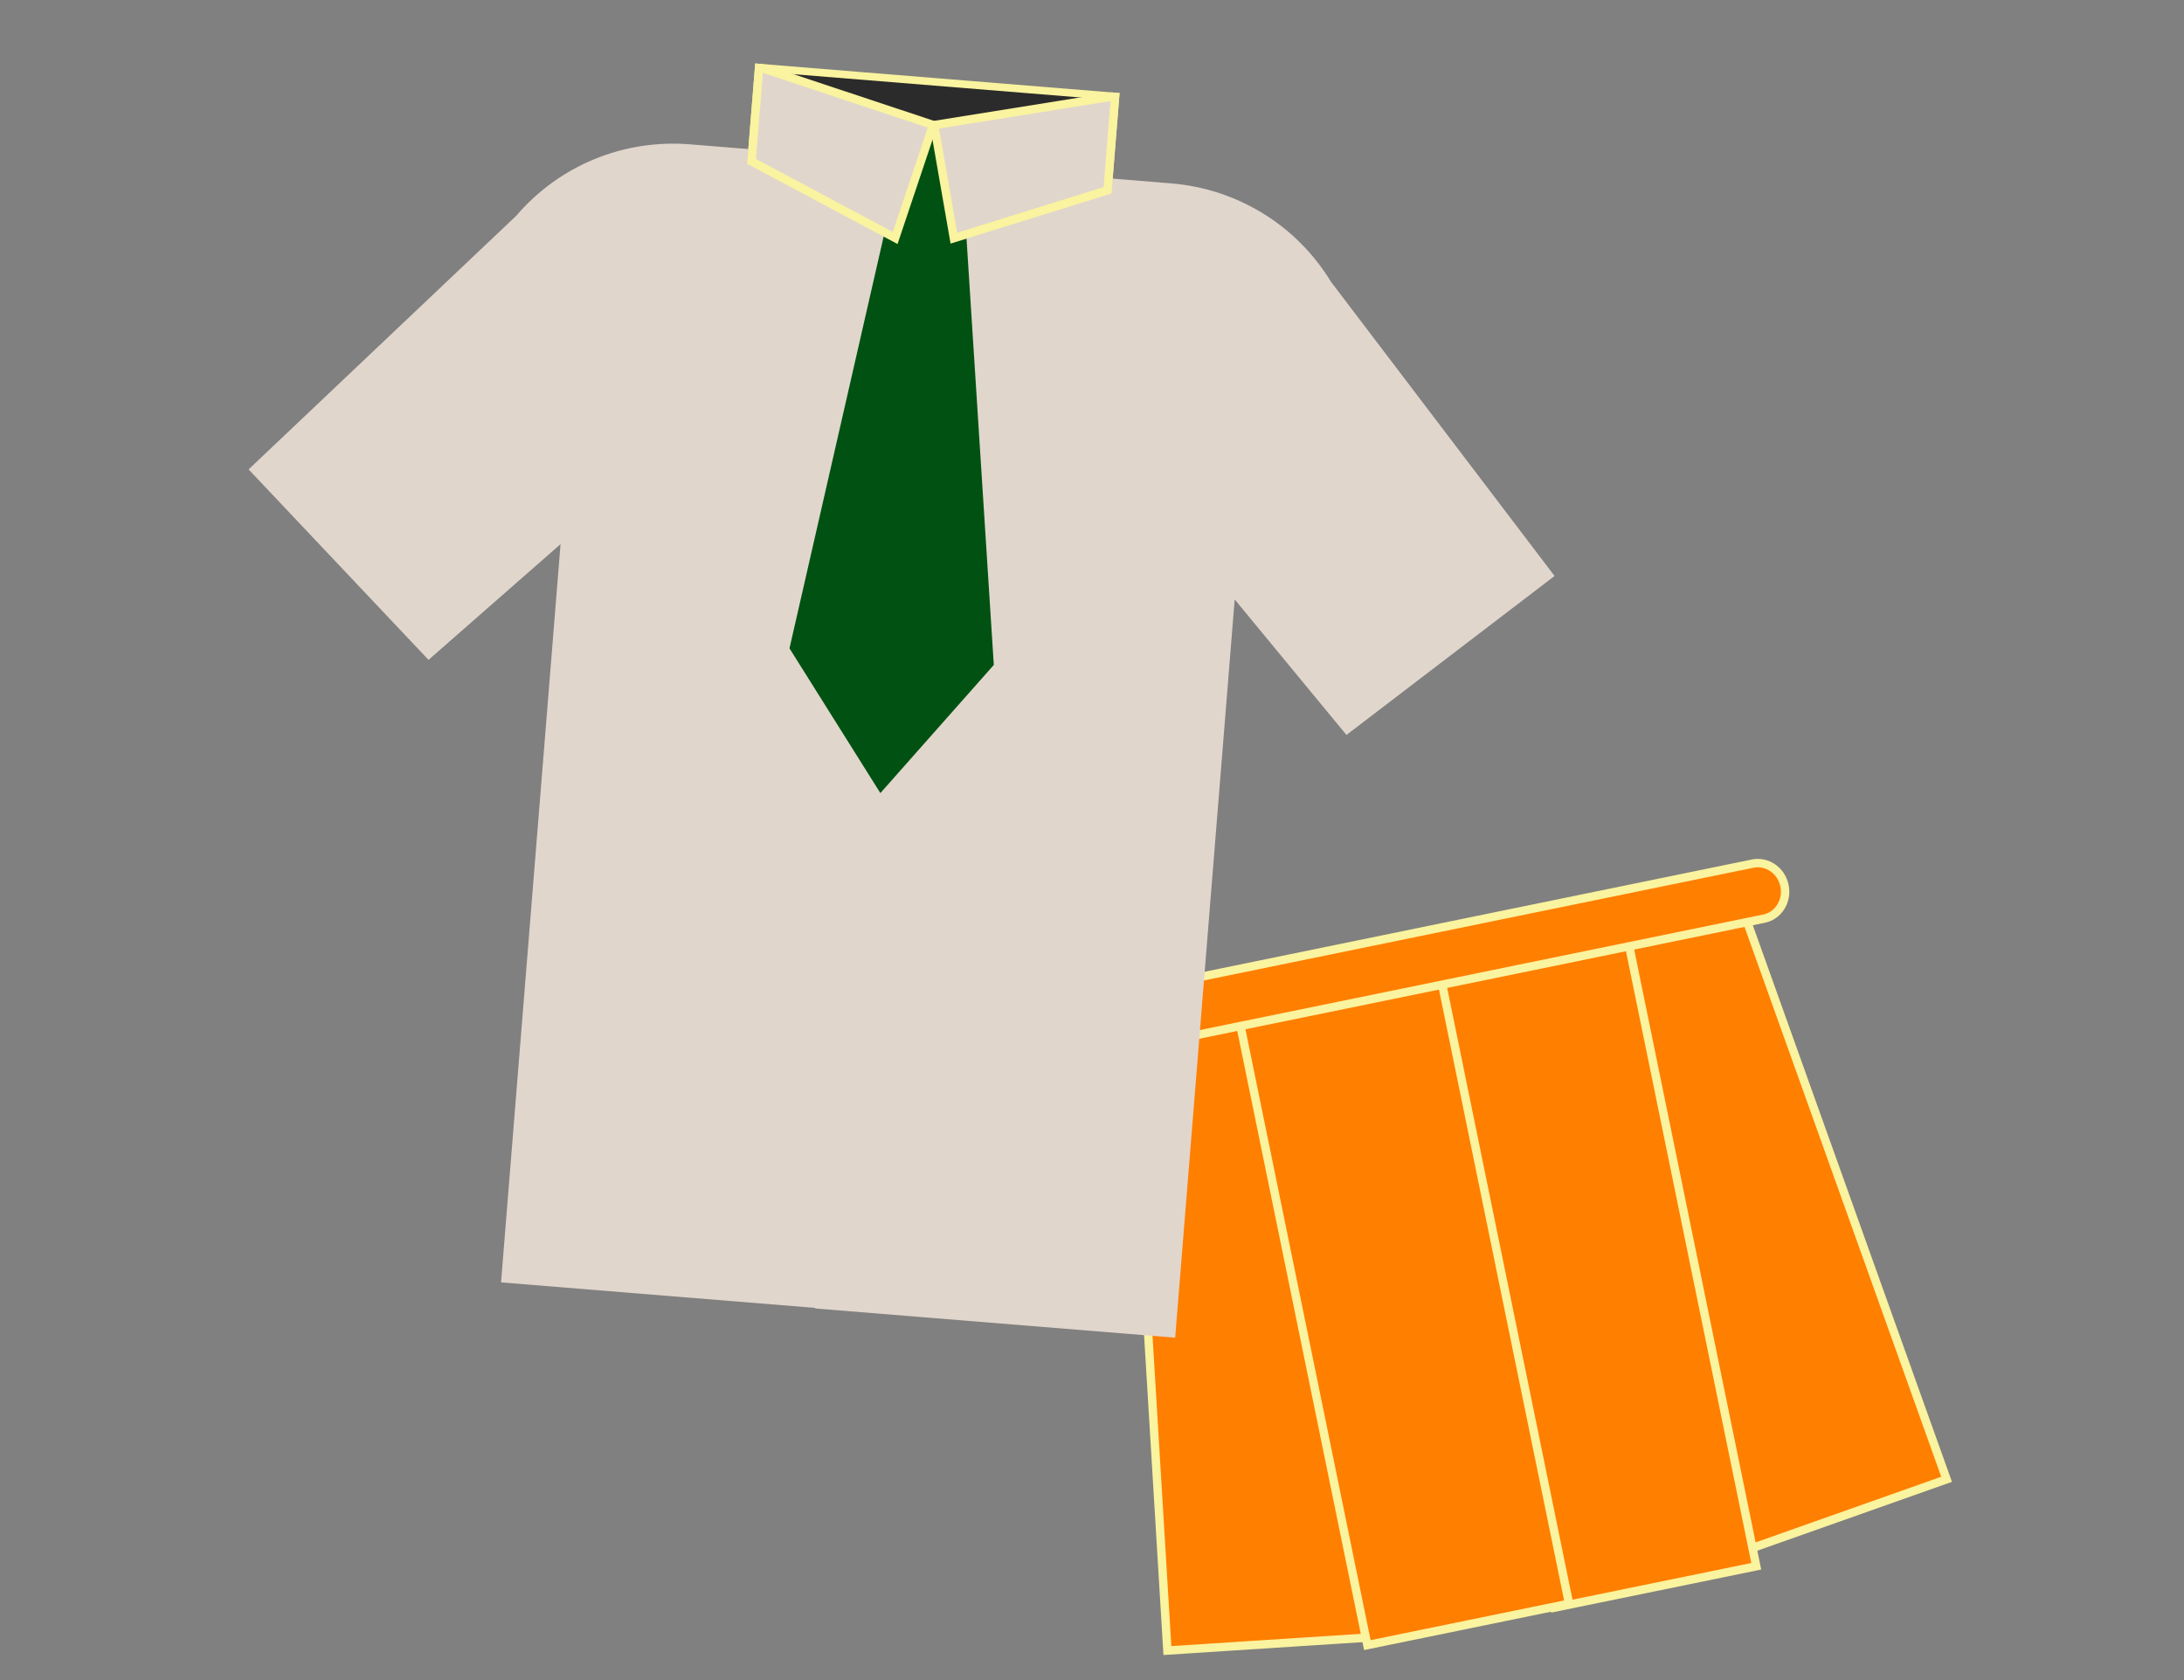
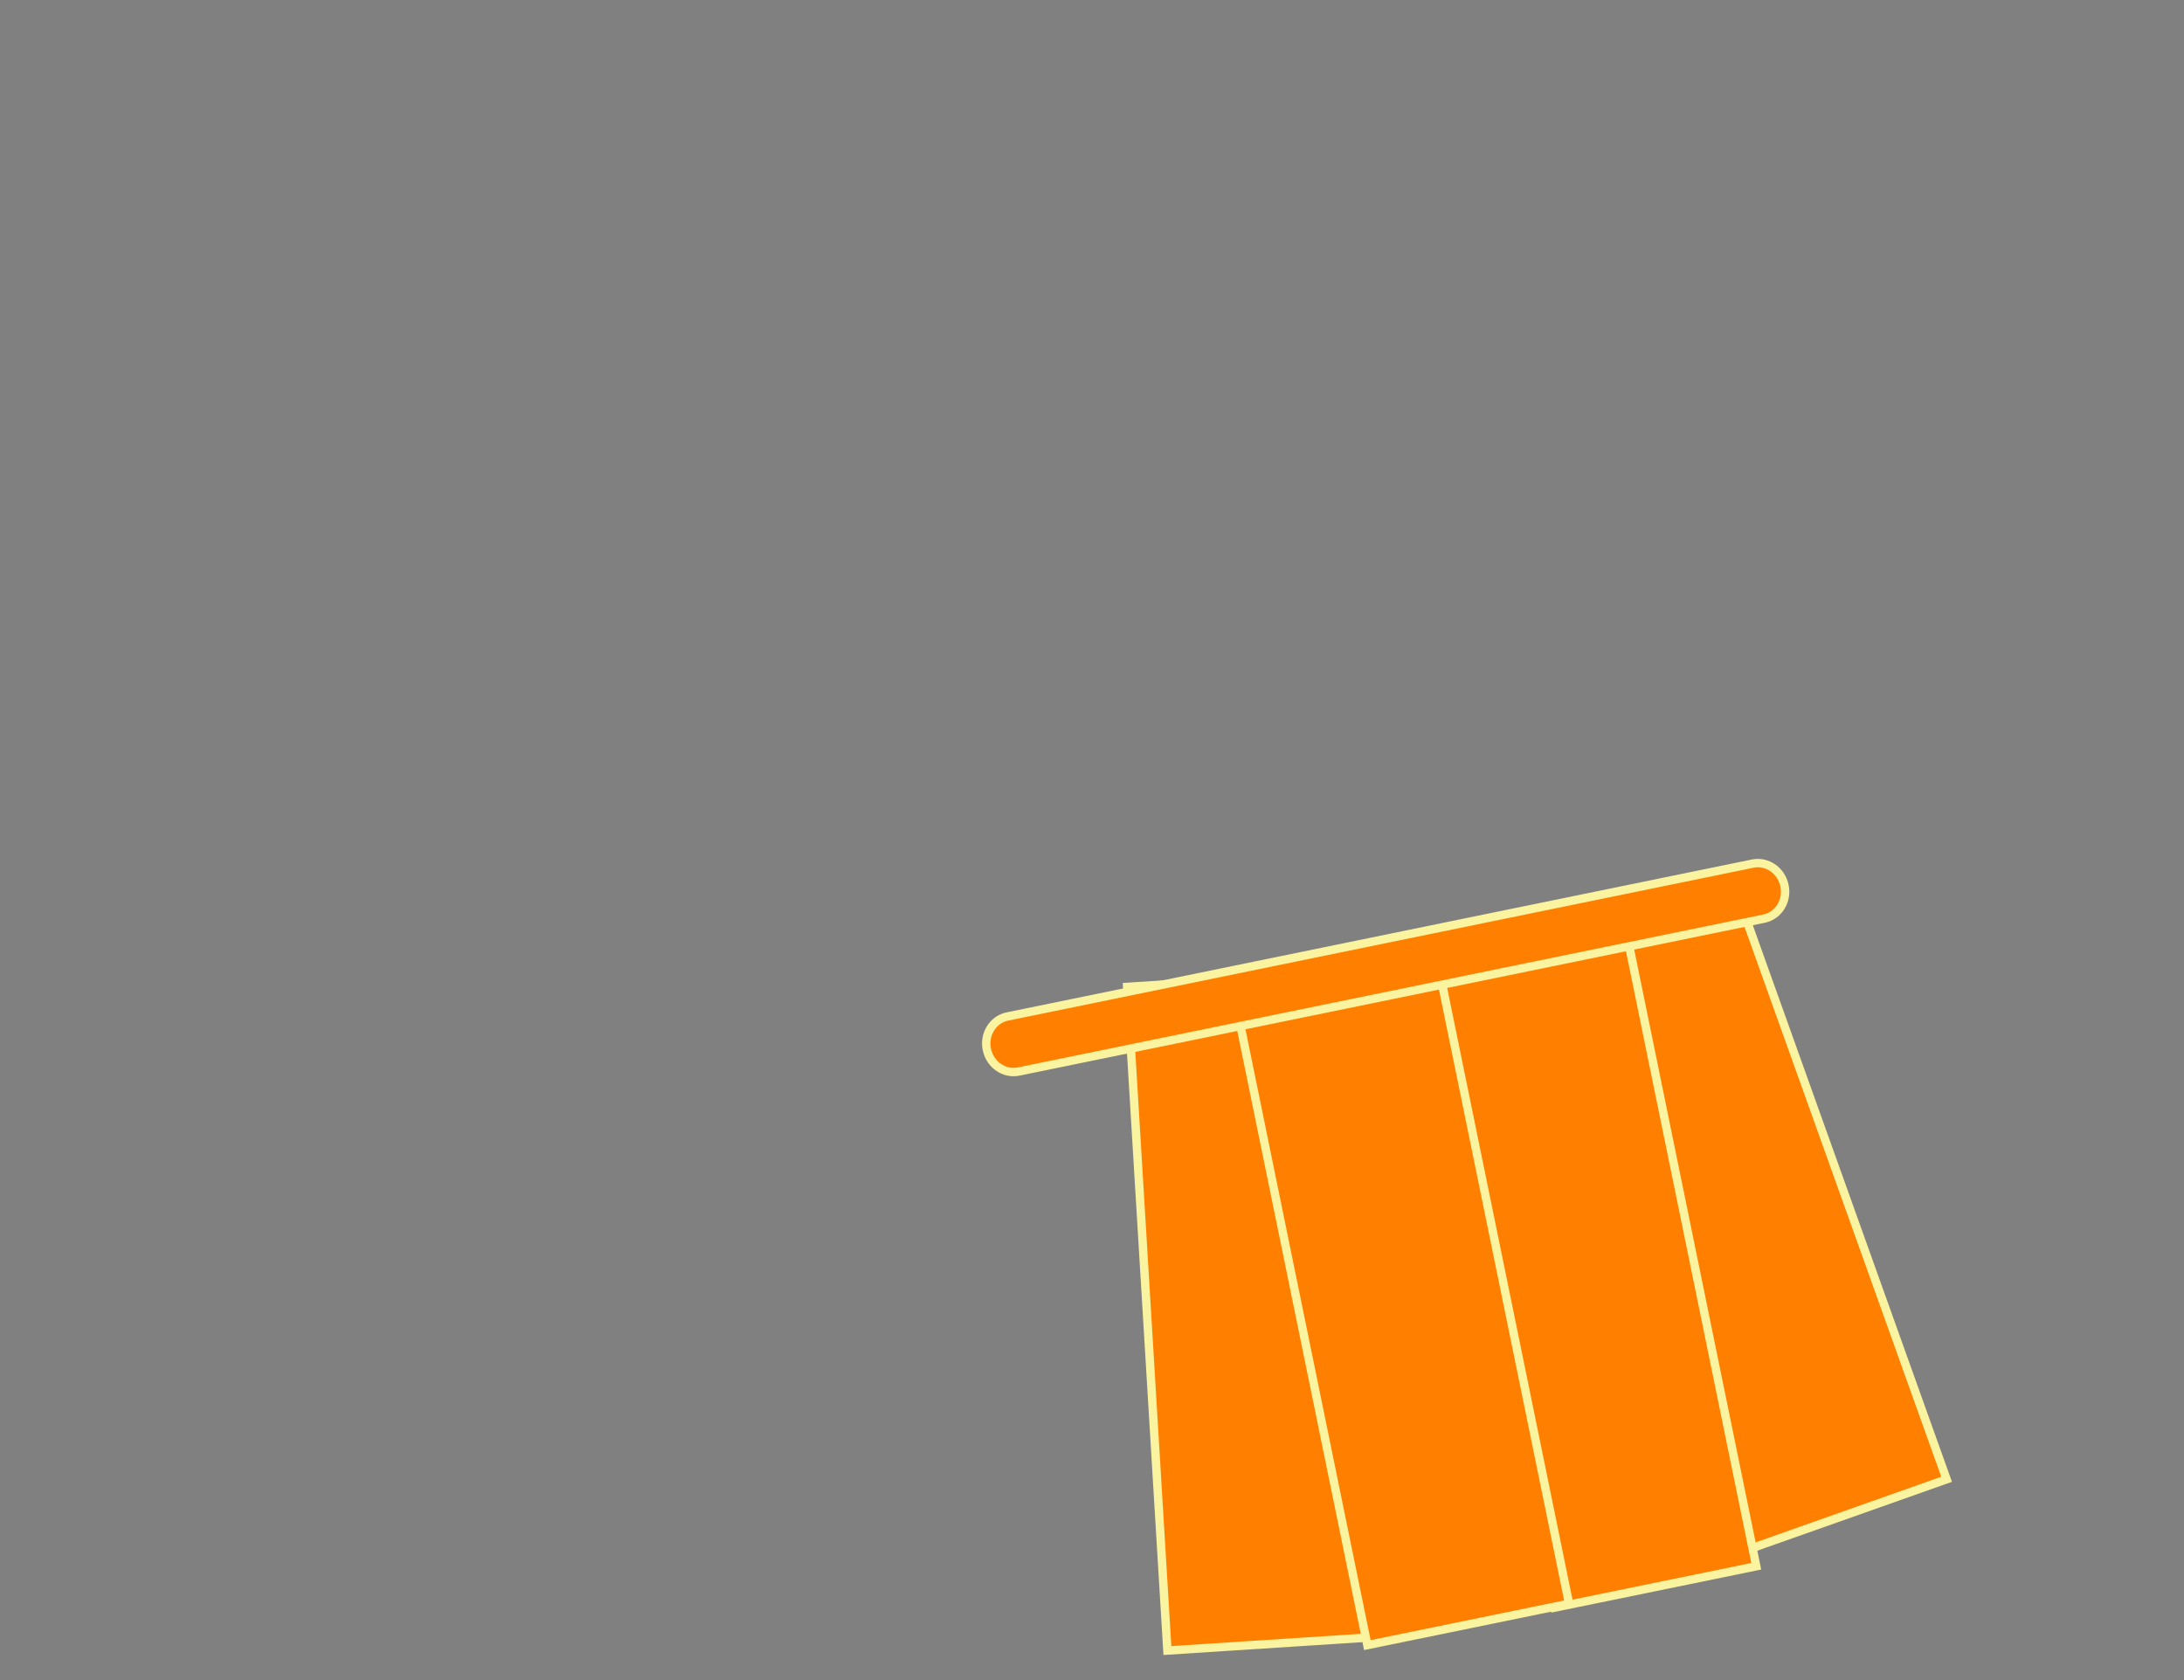
<svg xmlns="http://www.w3.org/2000/svg" width="260" height="200" viewBox="0 0 260 200" fill="none">
  <rect x="0" y="0" width="260" height="200" fill="#808080" stroke="none" />
  <path d="M206.201 104.729L183.091 112.903L208.627 184.274L231.737 176.099L206.201 104.729Z" fill="#FF7F00" stroke="#FAF39F" stroke-miterlimit="10" />
  <path d="M158.648 115.9L134.186 117.482L138.976 196.486L163.438 194.904L158.648 115.9Z" fill="#FF7F00" stroke="#FAF39F" stroke-miterlimit="10" />
  <path d="M193.191 108.916L169.178 113.841L185.064 191.378L209.077 186.453L193.191 108.916Z" fill="#FF7F00" stroke="#FAF39F" stroke-miterlimit="10" />
  <path d="M170.907 113.375L146.894 118.3L162.78 195.837L186.793 190.912L170.907 113.375Z" fill="#FF7F00" stroke="#FAF39F" stroke-miterlimit="10" />
  <path d="M212.442 105.445C212.815 107.265 211.709 109.009 210.001 109.359L121.266 127.559C119.537 127.913 117.85 126.718 117.482 124.921C117.109 123.101 118.216 121.356 119.924 121.006L208.658 102.807C210.366 102.457 212.07 103.625 212.442 105.445Z" fill="#FF7F00" stroke="#FAF39F" stroke-miterlimit="10" />
  <g clip-path="url(#clip0)">
    <path d="M131.848 22.652L109.511 30.075L89.47 19.212L90.374 7.998L132.752 11.437L131.848 22.652Z" fill="#2B2B2B" stroke="#FAF39F" stroke-miterlimit="10" />
    <path d="M112.477 19.643L82.159 17.183C74.255 16.541 66.596 19.682 61.448 25.695L29.595 55.879L51.015 78.552L66.733 64.777L59.649 152.659L102.435 156.132" fill="#E1D6CC" />
    <path d="M109.071 19.367L139.389 21.827C147.293 22.469 154.35 26.804 158.468 33.569L185.066 68.566L160.293 87.49L146.986 71.359L139.902 159.241L97.047 155.763" fill="#E1D6CC" />
    <path d="M118.31 79.156L104.805 94.411L93.987 77.182L108.285 14.651L114.213 15.132L118.31 79.156Z" fill="#015212" />
    <path d="M90.374 7.998L89.47 19.212L106.565 28.33L111.078 14.877L90.374 7.998Z" fill="#E1D6CC" stroke="#FAF39F" stroke-miterlimit="10" />
    <path d="M132.752 11.437L131.848 22.652L113.559 28.351L111.215 14.889L132.752 11.437Z" fill="#E1D6CC" stroke="#FAF39F" stroke-miterlimit="10" />
  </g>
  <defs>
    <clipPath id="clip0">
-       <rect width="155.988" height="147.15" fill="white" transform="matrix(0.997 0.081 -0.08 0.997 33.858 3)" />
-     </clipPath>
+       </clipPath>
  </defs>
</svg>